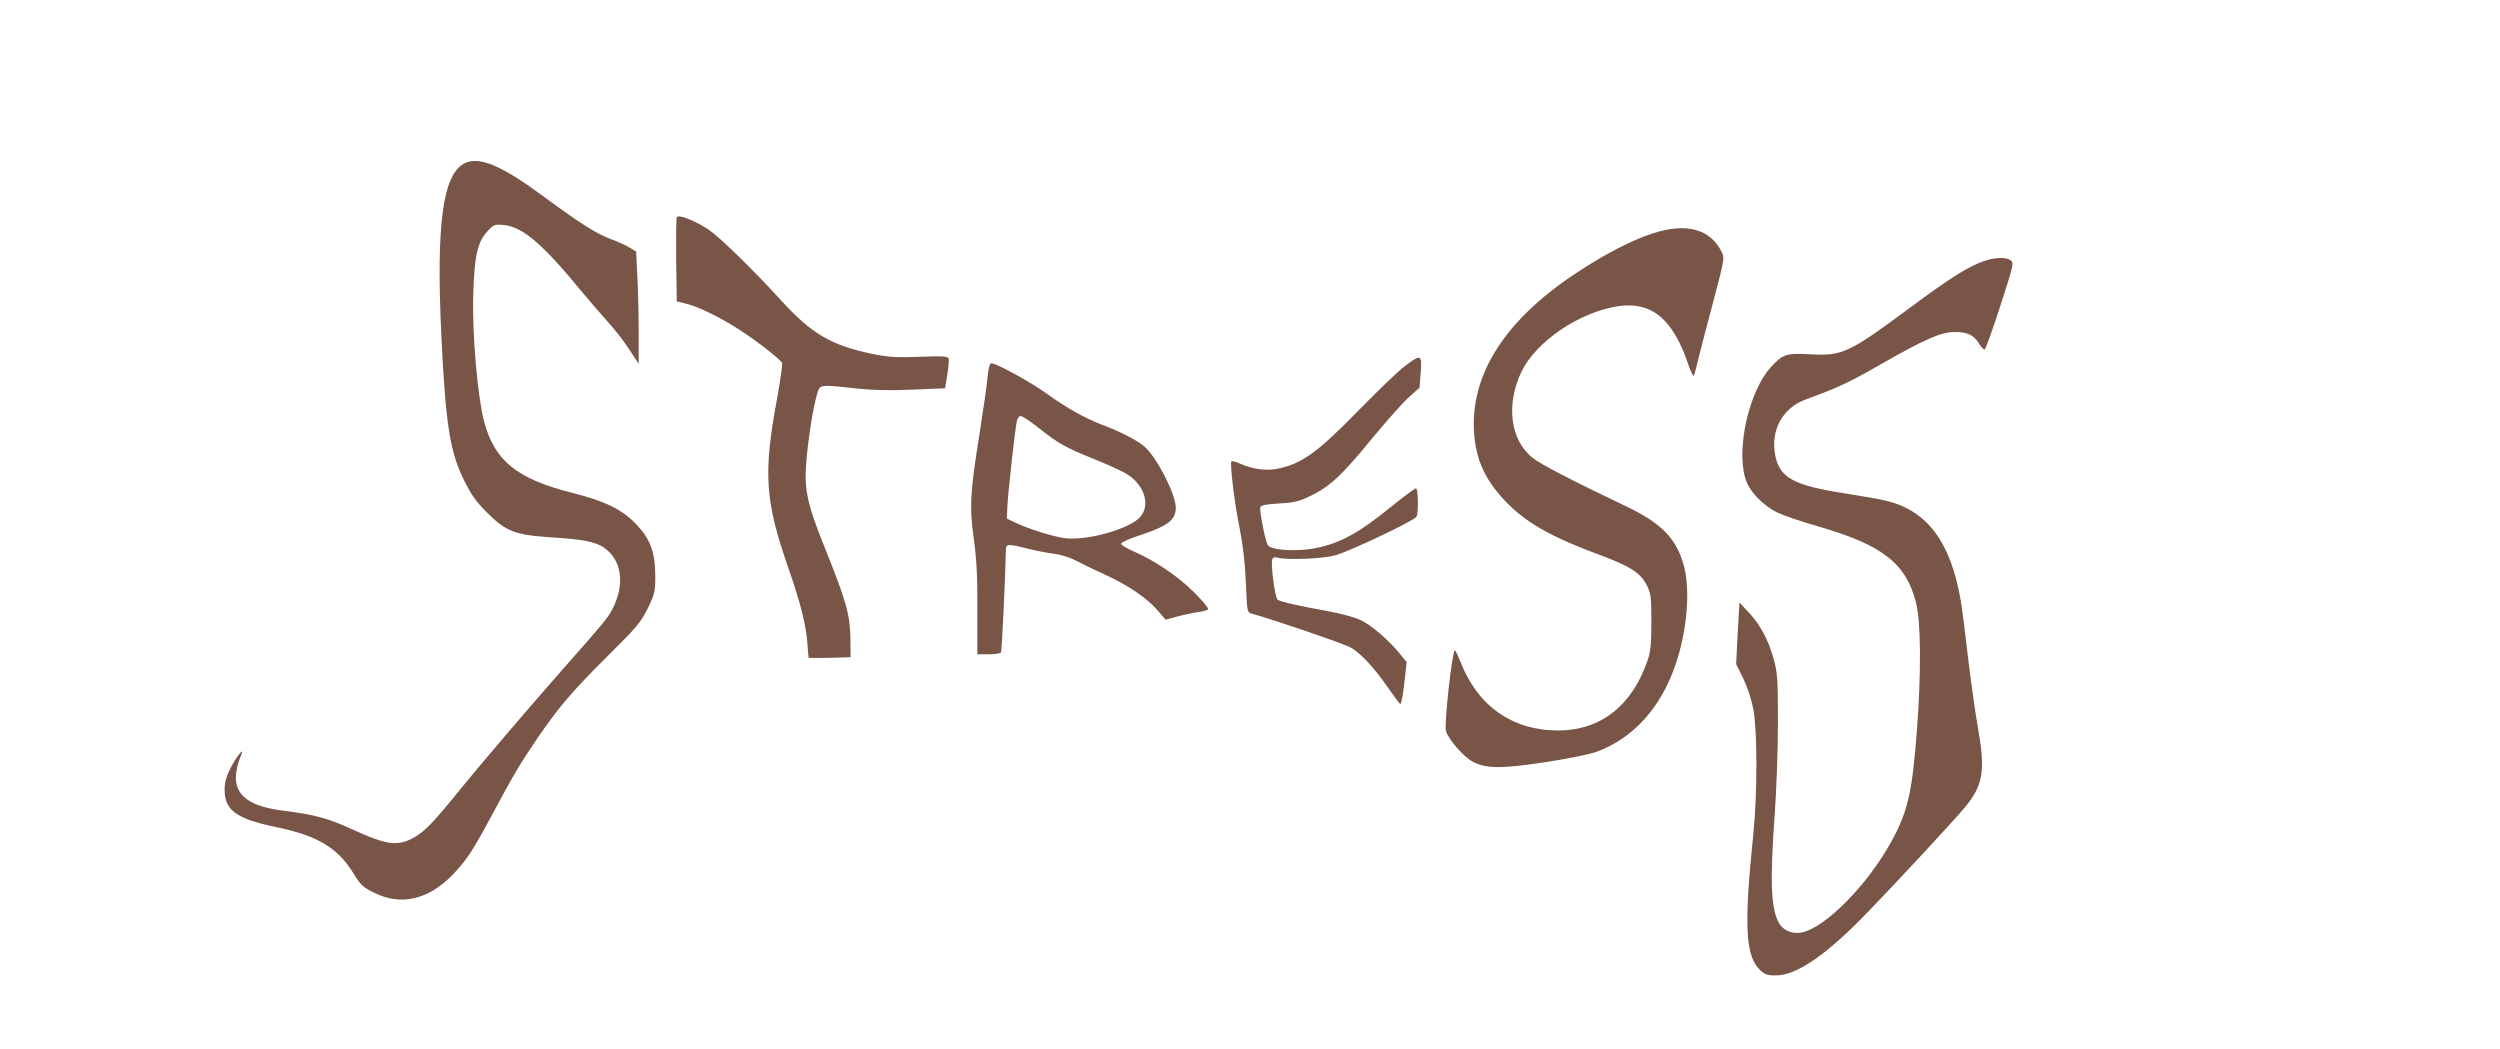
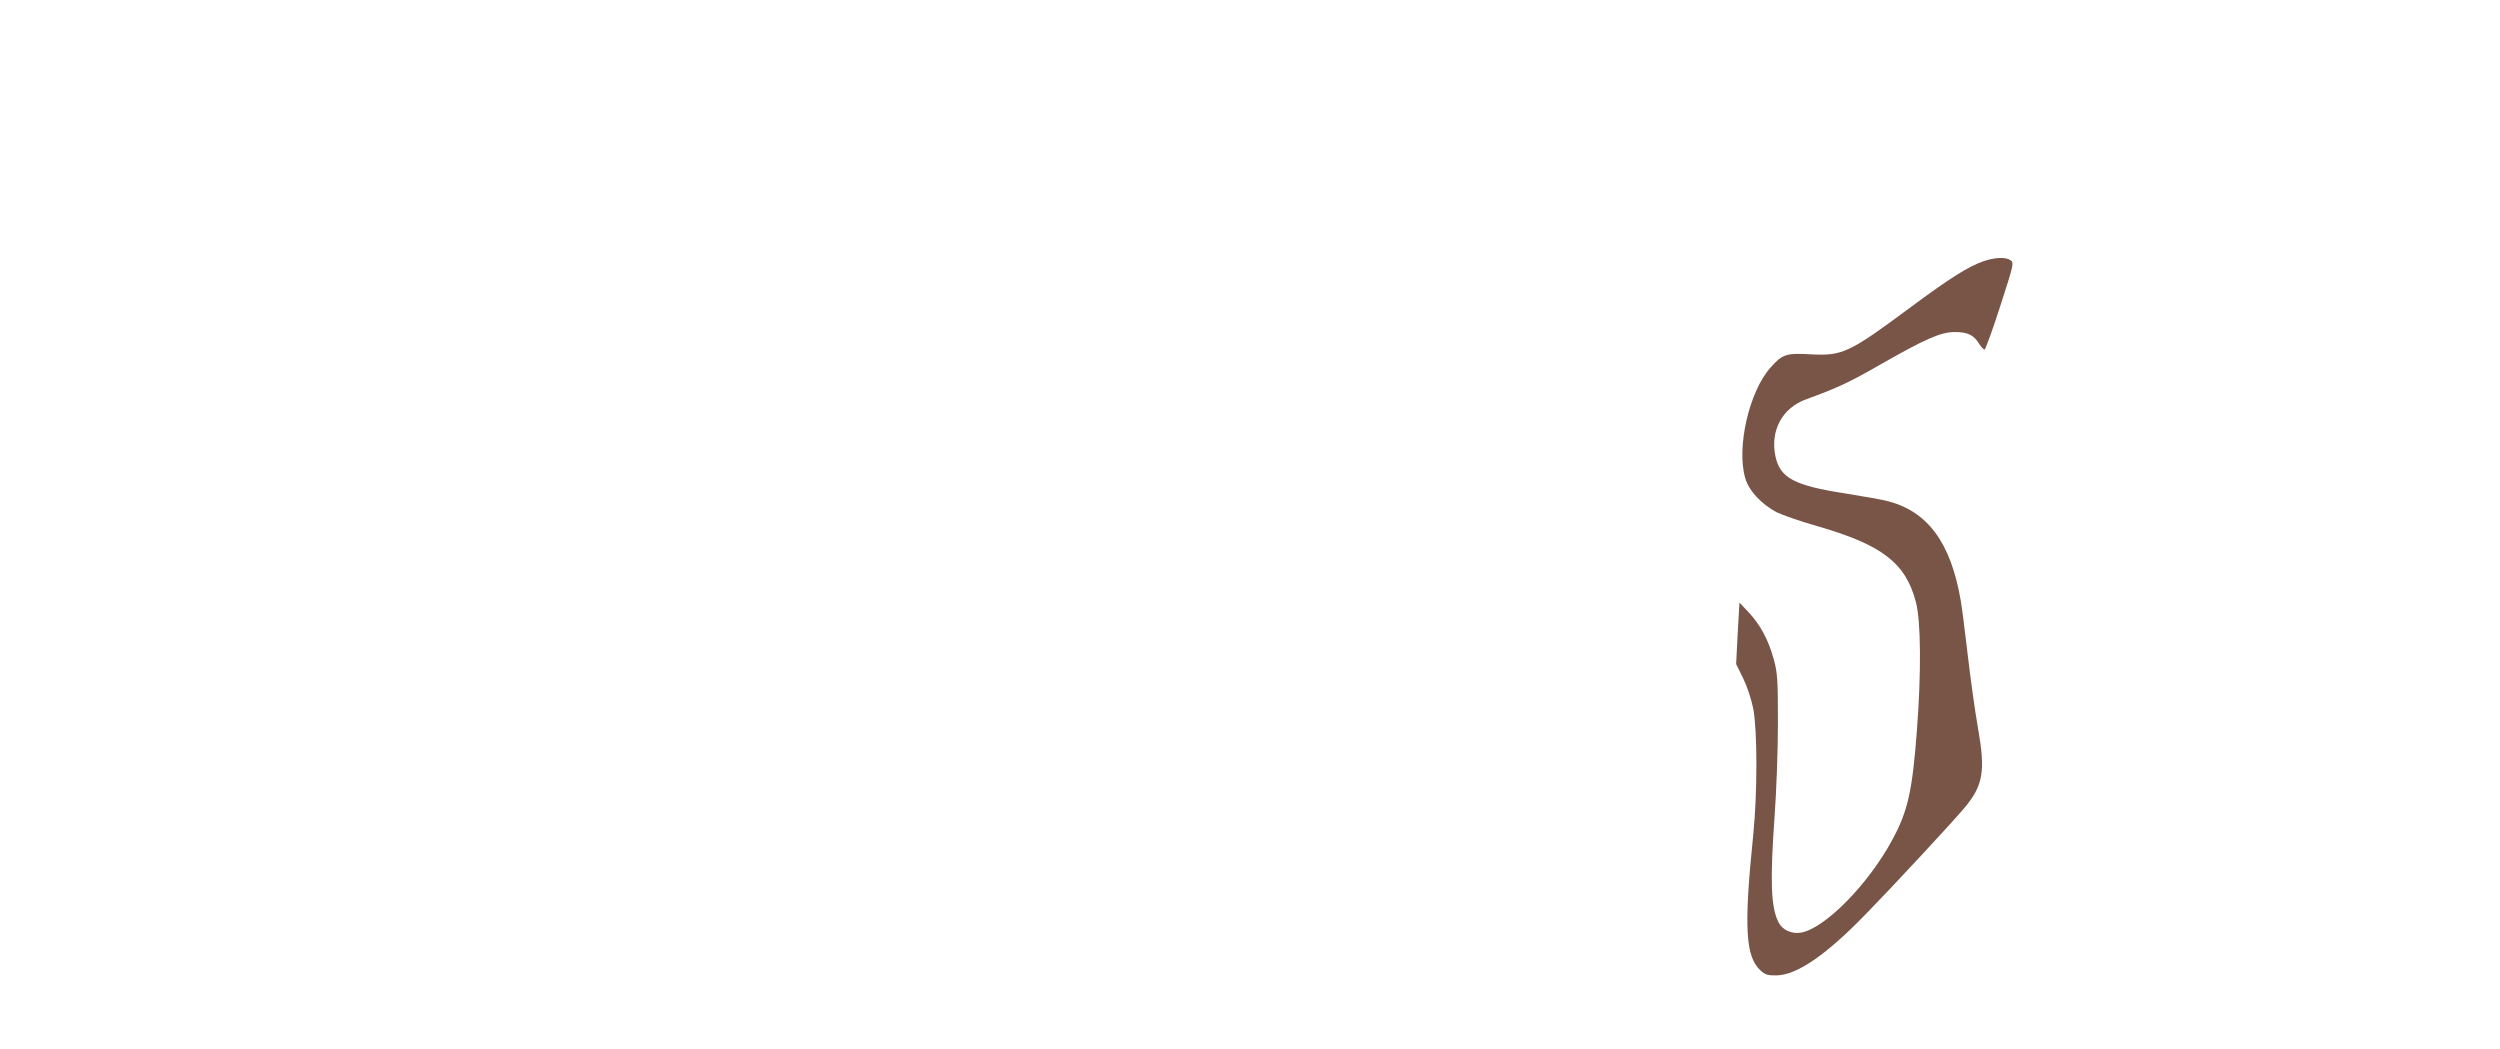
<svg xmlns="http://www.w3.org/2000/svg" version="1.0" width="1280pt" height="537pt" viewBox="0 0 1280 537" preserveAspectRatio="xMidYMid meet">
  <g transform="translate(0,537) scale(0.1,-0.1)" fill="#795548" stroke="none">
-     <path d="M2383 4536 c-116 -52 -151 -311 -123 -891 22 -453 44 -589 116 -734 36 -74 63 -111 118 -166 96 -96 144 -114 326 -126 163 -10 228 -23 271 -52 93 -63 110 -187 45 -315 -24 -46 -43 -69 -256 -310 -172 -195 -438 -507 -538 -631 -117 -145 -166 -196 -217 -226 -86 -50 -142 -44 -324 40 -123 56 -189 74 -356 95 -217 28 -280 114 -210 285 20 46 -25 -9 -55 -68 -22 -43 -30 -74 -30 -111 0 -105 61 -149 265 -191 215 -45 316 -106 400 -245 31 -51 45 -64 103 -92 134 -66 273 -35 395 89 72 73 105 122 202 303 111 208 149 271 233 395 112 164 179 243 362 425 148 146 171 174 206 244 36 74 39 86 39 165 0 120 -24 188 -92 261 -73 79 -160 123 -331 166 -286 72 -400 164 -454 368 -33 127 -61 449 -55 646 6 203 22 272 74 327 31 34 36 35 83 31 96 -10 198 -96 400 -343 41 -49 101 -119 133 -154 33 -36 82 -98 108 -139 l49 -75 0 165 c0 91 -3 220 -7 288 l-6 122 -31 19 c-17 11 -61 31 -99 45 -78 30 -157 80 -352 224 -205 151 -318 199 -392 166z" />
-     <path d="M3465 4257 c-3 -7 -4 -106 -3 -221 l3 -209 52 -13 c63 -16 172 -70 268 -132 88 -56 212 -153 219 -170 3 -8 -8 -86 -24 -175 -73 -390 -64 -529 56 -874 63 -181 90 -288 98 -388 3 -38 5 -71 6 -73 0 -1 48 -1 108 0 l107 3 -1 95 c-1 120 -22 194 -126 453 -99 245 -113 314 -98 472 12 127 34 260 53 325 15 53 8 52 202 31 82 -9 173 -11 287 -6 l167 7 11 69 c7 38 9 76 7 84 -5 11 -32 13 -149 8 -122 -4 -158 -2 -246 16 -206 43 -306 102 -459 269 -151 165 -313 323 -373 365 -72 48 -159 82 -165 64z" />
-     <path d="M8462 4175 c-109 -35 -247 -107 -395 -205 -378 -250 -555 -543 -516 -855 12 -97 47 -179 110 -258 113 -140 242 -221 516 -323 170 -63 222 -96 255 -161 21 -43 23 -61 23 -188 0 -111 -4 -152 -19 -195 -79 -233 -241 -360 -459 -360 -233 0 -412 125 -499 351 -13 32 -26 59 -29 59 -14 0 -55 -374 -46 -412 11 -41 87 -130 136 -157 68 -37 145 -38 376 -3 111 17 228 41 260 53 188 69 331 228 405 450 56 165 74 364 45 488 -35 145 -110 227 -288 313 -285 136 -446 219 -489 253 -116 91 -139 275 -57 444 76 154 294 302 492 333 173 26 282 -64 361 -298 13 -37 25 -63 28 -58 3 5 11 34 18 64 7 30 41 164 77 297 63 238 64 242 47 275 -58 116 -182 149 -352 93z" />
    <path d="M10154 4032 c-77 -27 -174 -88 -377 -239 -310 -230 -344 -246 -508 -237 -122 7 -143 1 -203 -67 -110 -121 -177 -412 -130 -568 18 -63 81 -131 159 -173 28 -14 122 -47 210 -72 333 -96 453 -189 505 -391 25 -99 27 -354 5 -650 -24 -316 -46 -416 -126 -564 -123 -229 -346 -455 -468 -476 -48 -8 -95 13 -115 53 -39 76 -44 209 -20 544 9 123 17 336 17 473 0 226 -2 258 -21 328 -27 100 -70 180 -130 243 l-46 49 -9 -157 -8 -158 36 -73 c21 -43 42 -107 52 -157 21 -116 21 -427 0 -640 -49 -479 -41 -628 38 -700 22 -20 37 -25 80 -24 104 1 255 104 460 316 129 132 432 458 499 537 101 119 113 191 72 421 -14 80 -37 244 -51 365 -14 121 -30 247 -36 280 -51 298 -170 458 -377 510 -31 8 -129 25 -217 39 -258 40 -332 79 -355 191 -27 130 35 246 156 290 169 62 220 86 391 184 223 127 301 161 372 161 64 0 96 -15 122 -57 11 -18 25 -33 30 -33 4 0 41 100 80 222 68 210 71 222 54 235 -25 18 -80 16 -141 -5z" />
-     <path d="M7193 3496 c-32 -24 -137 -125 -233 -223 -217 -223 -298 -280 -425 -304 -57 -10 -122 -1 -188 28 -20 9 -39 14 -42 11 -9 -9 15 -212 42 -343 17 -86 28 -180 32 -280 6 -149 6 -150 31 -157 130 -37 474 -155 505 -173 52 -30 116 -98 189 -202 32 -46 61 -85 65 -88 5 -2 14 45 21 105 l12 110 -30 37 c-57 72 -152 154 -207 179 -30 14 -106 34 -167 45 -139 25 -239 47 -256 58 -14 8 -37 183 -28 208 4 9 13 12 26 8 42 -13 225 -7 294 11 67 17 404 176 418 198 12 17 9 146 -2 146 -6 0 -62 -42 -124 -92 -177 -144 -276 -196 -411 -218 -92 -15 -212 -5 -224 19 -14 26 -44 180 -38 195 4 9 32 15 94 18 68 3 101 10 146 31 112 51 171 105 337 308 71 86 153 178 183 205 l55 49 6 78 c7 93 2 95 -81 33z" />
-     <path d="M5056 3435 c-4 -42 -23 -173 -42 -293 -47 -295 -51 -367 -28 -532 14 -102 19 -191 18 -362 l0 -228 57 0 c32 0 61 4 64 10 5 8 23 398 25 523 0 33 10 34 111 8 41 -10 101 -22 134 -26 35 -4 83 -19 115 -36 30 -16 102 -51 160 -77 114 -53 210 -120 263 -184 l35 -41 58 16 c33 9 80 19 107 23 26 3 50 10 53 15 3 5 -30 44 -73 87 -81 81 -199 161 -309 209 -35 15 -64 33 -64 39 0 7 44 27 98 44 143 48 182 78 182 141 0 69 -99 261 -162 314 -38 32 -124 76 -215 110 -91 35 -180 85 -283 159 -83 60 -258 156 -284 156 -9 0 -15 -23 -20 -75z m262 -256 c102 -81 139 -101 280 -158 65 -26 140 -60 166 -75 96 -56 130 -164 71 -226 -57 -59 -265 -118 -378 -106 -59 6 -195 49 -265 83 l-37 18 3 65 c3 67 38 384 48 433 3 15 12 27 20 27 8 0 49 -27 92 -61z" />
  </g>
</svg>